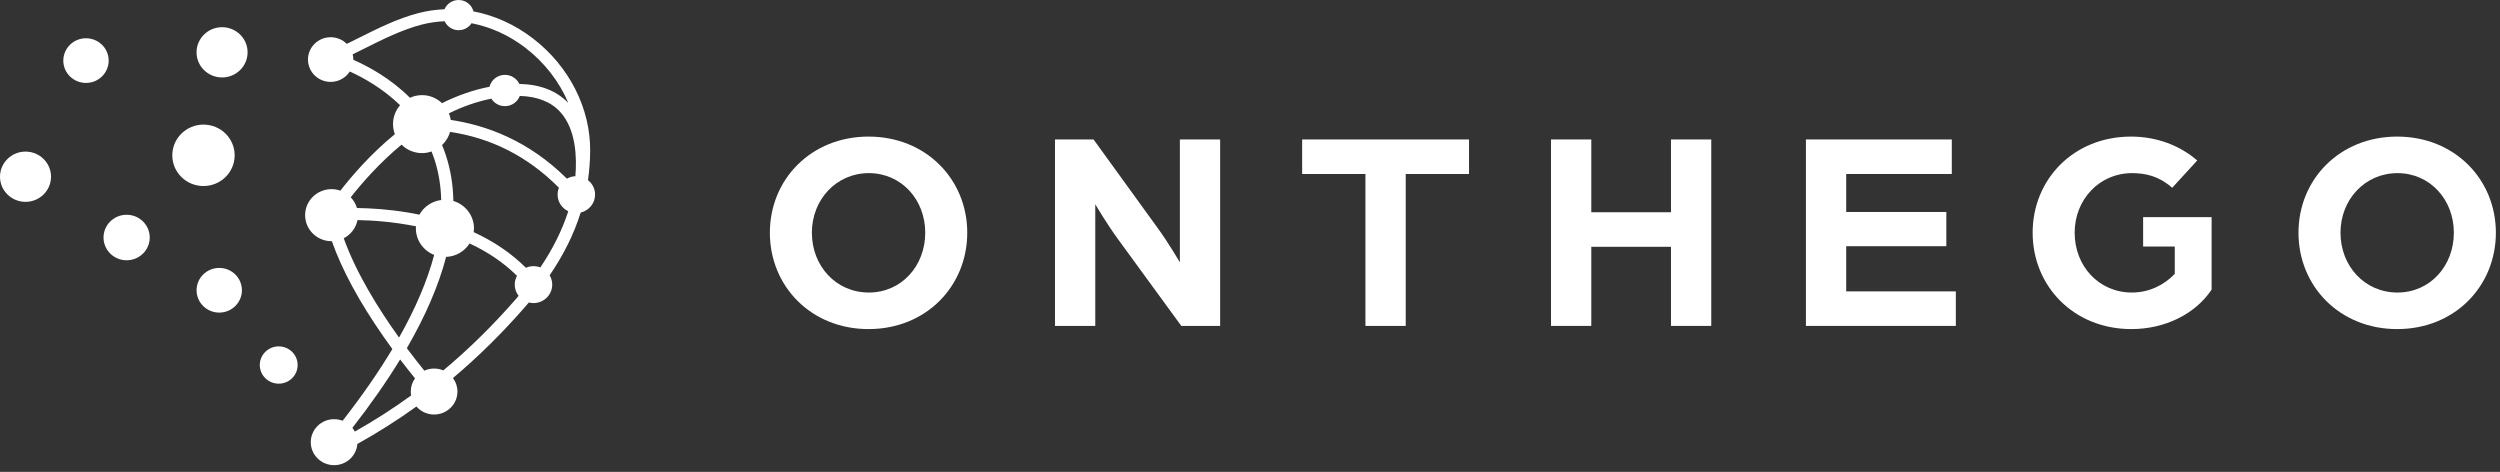
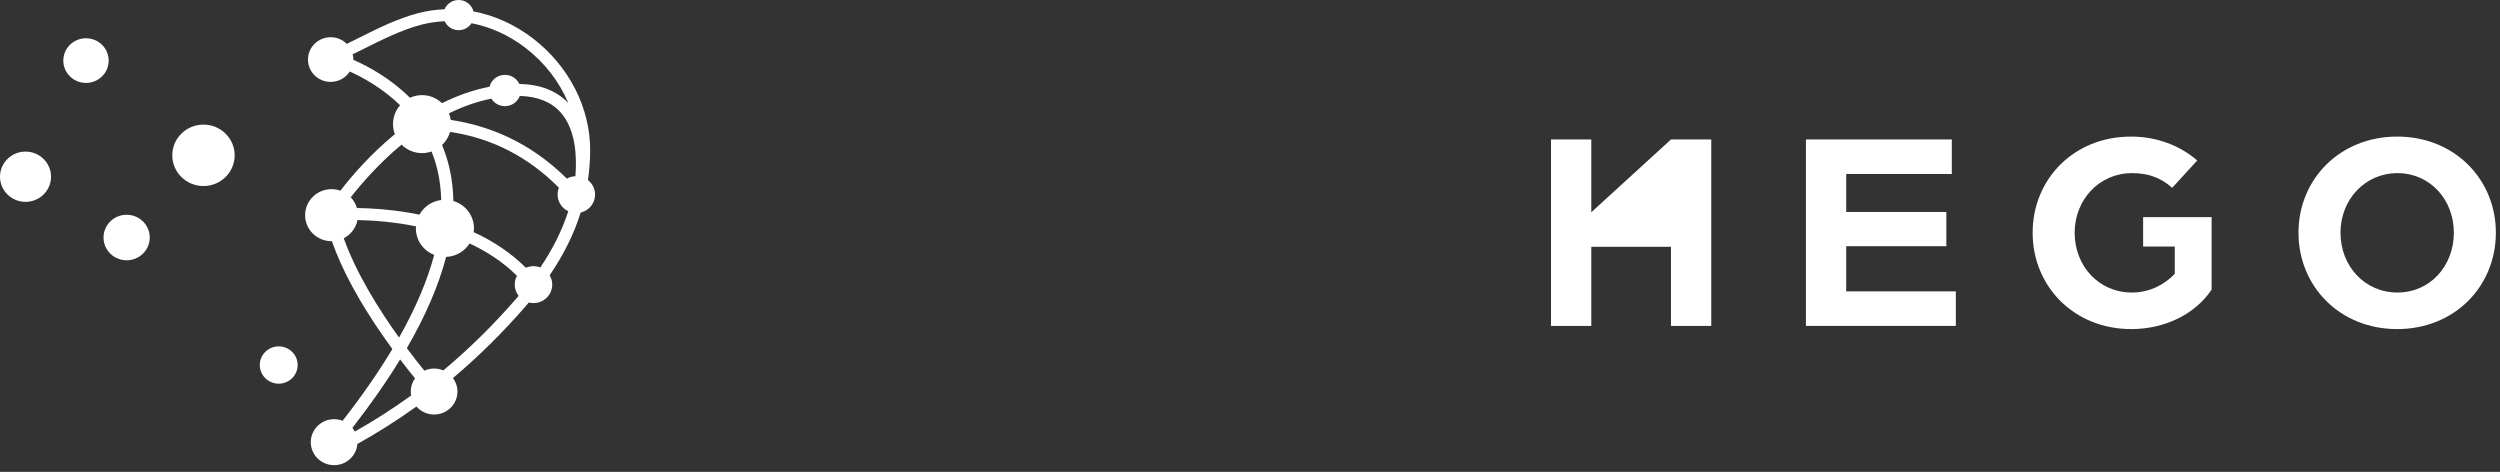
<svg xmlns="http://www.w3.org/2000/svg" width="100%" height="100%" viewBox="0 0 302 57" version="1.1" xml:space="preserve" style="fill-rule:evenodd;clip-rule:evenodd;stroke-linejoin:round;stroke-miterlimit:2;">
  <rect x="0" y="0" width="302" height="57" fill="#333333" stroke="none" />
  <g transform="matrix(1,0,0,1,111.769,28.144)">
-     <path d="M0,-0.035C0,-4.033 -2.884,-7.23 -6.812,-7.23C-10.74,-7.23 -13.694,-4.033 -13.694,-0.035C-13.694,3.997 -10.774,7.194 -6.812,7.194C-2.884,7.194 0,3.997 0,-0.035M-18.769,-0.035C-18.769,-6.465 -13.798,-11.644 -6.847,-11.644C0.104,-11.644 5.075,-6.465 5.075,-0.035C5.075,6.43 0.104,11.609 -6.847,11.609C-13.798,11.609 -18.769,6.43 -18.769,-0.035" style="fill:white;fill-rule:nonzero;" />
-   </g>
+     </g>
  <g transform="matrix(1,0,0,1,127.443,39.37)">
-     <path d="M0,-22.523L4.658,-22.523L12.408,-11.818C13.66,-10.115 15.085,-7.682 15.085,-7.682L15.085,-22.523L19.95,-22.523L19.95,0L15.259,0L7.751,-10.288C6.256,-12.304 4.866,-14.702 4.866,-14.702L4.866,0L0,0L0,-22.523Z" style="fill:white;fill-rule:nonzero;" />
-   </g>
+     </g>
  <g transform="matrix(1,0,0,1,164.945,35.201)">
-     <path d="M0,-14.183L-7.646,-14.183L-7.646,-18.353L12.513,-18.353L12.513,-14.183L4.866,-14.183L4.866,4.17L0,4.17L0,-14.183Z" style="fill:white;fill-rule:nonzero;" />
-   </g>
+     </g>
  <g transform="matrix(1,0,0,1,187.362,39.37)">
-     <path d="M0,-22.523L4.866,-22.523L4.866,-13.73L14.493,-13.73L14.493,-22.523L19.359,-22.523L19.359,0L14.493,0L14.493,-9.558L4.866,-9.558L4.866,0L0,0L0,-22.523Z" style="fill:white;fill-rule:nonzero;" />
+     <path d="M0,-22.523L4.866,-22.523L4.866,-13.73L14.493,-22.523L19.359,-22.523L19.359,0L14.493,0L14.493,-9.558L4.866,-9.558L4.866,0L0,0L0,-22.523Z" style="fill:white;fill-rule:nonzero;" />
  </g>
  <g transform="matrix(1,0,0,1,218.156,39.37)">
    <path d="M0,-22.523L17.621,-22.523L17.621,-18.353L4.866,-18.353L4.866,-13.764L16.961,-13.764L16.961,-9.628L4.866,-9.628L4.866,-4.171L18.108,-4.171L18.108,0L0,0L0,-22.523Z" style="fill:white;fill-rule:nonzero;" />
  </g>
  <g transform="matrix(1,0,0,1,245.543,28.144)">
    <path d="M0,-0.035C0,-6.465 4.935,-11.644 11.887,-11.644C15.05,-11.644 17.83,-10.532 19.881,-8.758L16.857,-5.457C15.293,-6.848 13.694,-7.23 11.991,-7.23C8.063,-7.23 5.075,-4.033 5.075,-0.035C5.075,3.997 7.994,7.194 11.991,7.194C14.146,7.194 15.953,6.221 17.17,4.936L17.17,1.634L13.347,1.634L13.347,-1.912L21.619,-1.912L21.619,6.847C19.637,9.802 15.988,11.609 11.922,11.609C4.97,11.609 0,6.43 0,-0.035" style="fill:white;fill-rule:nonzero;" />
  </g>
  <g transform="matrix(1,0,0,1,296.426,28.144)">
    <path d="M0,-0.035C0,-4.033 -2.885,-7.23 -6.812,-7.23C-10.74,-7.23 -13.694,-4.033 -13.694,-0.035C-13.694,3.997 -10.775,7.194 -6.812,7.194C-2.885,7.194 0,3.997 0,-0.035M-18.769,-0.035C-18.769,-6.465 -13.798,-11.644 -6.847,-11.644C0.104,-11.644 5.075,-6.465 5.075,-0.035C5.075,6.43 0.104,11.609 -6.847,11.609C-13.798,11.609 -18.769,6.43 -18.769,-0.035" style="fill:white;fill-rule:nonzero;" />
  </g>
  <g transform="matrix(-1,0,0,1,33.669,46.347)">
    <path d="M0,-4.504C1.262,-4.504 2.287,-3.496 2.287,-2.252C2.287,-1.008 1.262,0 0,0C-1.263,0 -2.287,-1.008 -2.287,-2.252C-2.287,-3.496 -1.263,-4.504 0,-4.504" style="fill:white;fill-rule:nonzero;" />
  </g>
  <g transform="matrix(-1,0,0,1,3.081,24.383)">
    <path d="M-0.002,-6.07C1.7,-6.07 3.081,-4.711 3.081,-3.034C3.081,-1.358 1.7,0 -0.002,0C-1.704,0 -3.083,-1.358 -3.083,-3.034C-3.083,-4.711 -1.704,-6.07 -0.002,-6.07" style="fill:white;fill-rule:nonzero;" />
  </g>
  <g transform="matrix(-1,0,0,1,26.827,9.356)">
-     <path d="M0.001,-6.07C1.704,-6.07 3.083,-4.711 3.083,-3.036C3.083,-1.358 1.704,0 0.001,0C-1.701,0 -3.082,-1.358 -3.082,-3.036C-3.082,-4.711 -1.701,-6.07 0.001,-6.07" style="fill:white;fill-rule:nonzero;" />
-   </g>
+     </g>
  <g transform="matrix(0,-1,-1,0,24.581,14.995)">
    <path d="M-3.768,-3.766C-1.719,-3.766 -0.058,-2.08 -0.058,0.001C-0.058,2.082 -1.719,3.768 -3.768,3.768C-5.816,3.768 -7.477,2.082 -7.477,0.001C-7.477,-2.08 -5.816,-3.766 -3.768,-3.766" style="fill:white;fill-rule:nonzero;" />
  </g>
  <g transform="matrix(-1,0,0,1,15.297,31.442)">
    <path d="M0,-5.498C1.542,-5.498 2.791,-4.268 2.791,-2.749C2.791,-1.231 1.542,0 0,0C-1.542,0 -2.791,-1.231 -2.791,-2.749C-2.791,-4.268 -1.542,-5.498 0,-5.498" style="fill:white;fill-rule:nonzero;" />
  </g>
  <g transform="matrix(-1,0,0,1,26.485,37.761)">
-     <path d="M0,-5.396C1.514,-5.396 2.739,-4.188 2.739,-2.698C2.739,-1.208 1.514,0 0,0C-1.513,0 -2.739,-1.208 -2.739,-2.698C-2.739,-4.188 -1.513,-5.396 0,-5.396" style="fill:white;fill-rule:nonzero;" />
-   </g>
+     </g>
  <g transform="matrix(1,0,0,1,69.507,34.909)">
    <path d="M0,-13.626C-0.372,-13.608 -0.721,-13.501 -1.026,-13.326C-5.624,-17.898 -10.704,-19.778 -15.055,-20.418C-15.097,-20.696 -15.171,-20.965 -15.277,-21.217C-13.67,-22.011 -11.955,-22.632 -10.15,-22.992C-9.812,-22.449 -9.207,-22.085 -8.513,-22.085C-7.687,-22.085 -6.984,-22.601 -6.714,-23.322C-4.554,-23.257 -2.895,-22.589 -1.775,-21.321C0.061,-19.242 0.191,-15.944 0,-13.626M-4.235,-2.601C-4.492,-2.7 -4.77,-2.757 -5.061,-2.757C-5.389,-2.757 -5.698,-2.687 -5.979,-2.564C-7.711,-4.293 -9.829,-5.736 -12.284,-6.866C-12.264,-7.016 -12.25,-7.168 -12.25,-7.323C-12.25,-8.883 -13.301,-10.201 -14.742,-10.63C-14.774,-12.564 -15.071,-14.402 -15.642,-16.138C-15.783,-16.569 -15.94,-16.985 -16.108,-17.389C-16.06,-17.434 -16.015,-17.482 -15.971,-17.53C-15.939,-17.564 -15.908,-17.598 -15.877,-17.633C-15.857,-17.657 -15.836,-17.678 -15.816,-17.702C-15.508,-18.07 -15.275,-18.501 -15.141,-18.974C-10.112,-18.231 -5.706,-15.975 -1.987,-12.228C-2.091,-11.972 -2.149,-11.694 -2.149,-11.402C-2.149,-10.514 -1.621,-9.748 -0.858,-9.39C-1.608,-7.083 -2.728,-4.835 -4.235,-2.601M-7.115,1.136C-9.922,4.36 -12.857,7.247 -15.955,9.837C-16.296,9.692 -16.672,9.611 -17.066,9.611C-17.487,9.611 -17.885,9.705 -18.245,9.868C-18.848,9.125 -19.574,8.205 -20.361,7.152C-18.096,3.24 -16.513,-0.44 -15.616,-3.875C-14.42,-3.922 -13.379,-4.558 -12.782,-5.499C-10.722,-4.543 -8.748,-3.273 -7.054,-1.587C-7.228,-1.272 -7.327,-0.911 -7.327,-0.527C-7.327,-0.016 -7.15,0.453 -6.857,0.829C-6.945,0.931 -7.026,1.034 -7.115,1.136M-19.842,12.865C-22.023,14.446 -24.286,15.898 -26.644,17.227C-26.728,17.068 -26.827,16.918 -26.94,16.778C-24.712,13.92 -22.79,11.165 -21.171,8.513C-20.508,9.384 -19.896,10.154 -19.373,10.795C-19.696,11.246 -19.886,11.795 -19.886,12.388C-19.886,12.551 -19.869,12.71 -19.842,12.865M-27.985,-6.129C-27.133,-6.565 -26.508,-7.368 -26.322,-8.325C-24.467,-8.291 -21.961,-8.116 -19.257,-7.57C-19.263,-7.488 -19.27,-7.407 -19.27,-7.323C-19.27,-5.867 -18.354,-4.624 -17.059,-4.115C-17.883,-1.006 -19.296,2.324 -21.301,5.869C-23.721,2.499 -26.459,-1.866 -27.985,-6.129M-21.002,-17.438C-20.369,-16.805 -19.494,-16.414 -18.528,-16.414C-18.124,-16.414 -17.737,-16.486 -17.376,-16.612C-17.256,-16.312 -17.141,-16.008 -17.037,-15.693C-16.526,-14.136 -16.252,-12.485 -16.209,-10.748C-17.346,-10.605 -18.314,-9.929 -18.84,-8.979C-19.273,-9.068 -19.711,-9.15 -20.155,-9.225C-22.556,-9.628 -24.729,-9.758 -26.39,-9.782C-26.532,-10.273 -26.793,-10.714 -27.139,-11.075C-25.772,-12.818 -23.671,-15.22 -21.002,-17.438M-26.903,-28.345C-26.479,-28.554 -26.061,-28.761 -25.649,-28.968C-23.236,-30.175 -20.957,-31.315 -18.568,-31.936C-17.655,-32.172 -16.725,-32.304 -15.791,-32.345C-15.503,-31.708 -14.856,-31.262 -14.103,-31.262C-13.448,-31.262 -12.875,-31.598 -12.546,-32.103C-10.264,-31.663 -8.036,-30.665 -6.04,-29.136C-3.704,-27.345 -1.928,-25.022 -0.853,-22.466C-2.266,-23.945 -4.25,-24.718 -6.773,-24.771C-7.078,-25.416 -7.741,-25.866 -8.513,-25.866C-9.414,-25.866 -10.168,-25.254 -10.374,-24.428C-12.411,-24.033 -14.331,-23.334 -16.112,-22.446C-16.741,-23.046 -17.59,-23.418 -18.528,-23.418C-19.047,-23.418 -19.539,-23.301 -19.982,-23.098C-22.314,-25.419 -24.946,-26.861 -26.826,-27.685C-26.826,-27.694 -26.824,-27.705 -26.824,-27.715C-26.824,-27.932 -26.853,-28.143 -26.903,-28.345M1.52,-13.148C1.683,-14.293 1.774,-15.458 1.785,-16.649C1.834,-21.822 -0.754,-26.916 -5.139,-30.276C-7.334,-31.958 -9.792,-33.053 -12.312,-33.531C-12.516,-34.322 -13.236,-34.909 -14.103,-34.909C-14.871,-34.909 -15.529,-34.447 -15.81,-33.791C-16.863,-33.747 -17.911,-33.6 -18.941,-33.333C-21.482,-32.673 -23.829,-31.5 -26.314,-30.256C-26.741,-30.043 -27.178,-29.826 -27.616,-29.61C-28.112,-30.105 -28.801,-30.413 -29.563,-30.413C-31.077,-30.413 -32.303,-29.204 -32.303,-27.715C-32.303,-26.225 -31.077,-25.016 -29.563,-25.016C-28.59,-25.016 -27.738,-25.518 -27.252,-26.271C-25.557,-25.502 -23.247,-24.206 -21.178,-22.2C-21.707,-21.586 -22.03,-20.789 -22.03,-19.916C-22.03,-19.494 -21.951,-19.092 -21.814,-18.717C-21.813,-18.712 -21.811,-18.706 -21.809,-18.701C-24.707,-16.324 -26.951,-13.733 -28.387,-11.877C-28.722,-11.993 -29.081,-12.06 -29.456,-12.06C-31.219,-12.06 -32.649,-10.652 -32.649,-8.917C-32.649,-7.18 -31.219,-5.772 -29.456,-5.772C-29.443,-5.772 -29.43,-5.774 -29.418,-5.776C-28.207,-2.323 -26.11,1.554 -23.151,5.796C-22.799,6.302 -22.45,6.789 -22.109,7.256C-23.766,10.019 -25.771,12.909 -28.121,15.921C-28.438,15.798 -28.784,15.728 -29.145,15.728C-30.703,15.728 -31.965,16.972 -31.965,18.506C-31.965,20.039 -30.703,21.283 -29.145,21.283C-27.662,21.283 -26.449,20.154 -26.337,18.722C-23.861,17.346 -21.488,15.84 -19.203,14.197C-18.686,14.789 -17.922,15.165 -17.066,15.165C-15.509,15.165 -14.247,13.922 -14.247,12.388C-14.247,11.778 -14.45,11.216 -14.789,10.758C-11.711,8.165 -8.794,5.284 -6.001,2.077C-5.872,1.928 -5.752,1.78 -5.626,1.631C-5.446,1.677 -5.257,1.704 -5.061,1.704C-3.811,1.704 -2.797,0.705 -2.797,-0.527C-2.797,-0.938 -2.913,-1.323 -3.11,-1.653C-1.411,-4.143 -0.168,-6.649 0.639,-9.234C0.641,-9.234 0.644,-9.235 0.645,-9.235L0.674,-9.201L0.685,-9.245C1.659,-9.495 2.379,-10.364 2.379,-11.402C2.379,-12.11 2.043,-12.74 1.52,-13.148" style="fill:white;fill-rule:nonzero;" />
  </g>
  <g transform="matrix(-1,0,0,1,10.387,10.018)">
    <path d="M-0.001,-5.396C1.513,-5.396 2.739,-4.188 2.739,-2.698C2.739,-1.208 1.513,0 -0.001,0C-1.514,0 -2.74,-1.208 -2.74,-2.698C-2.74,-4.188 -1.514,-5.396 -0.001,-5.396" style="fill:white;fill-rule:nonzero;" />
  </g>
</svg>